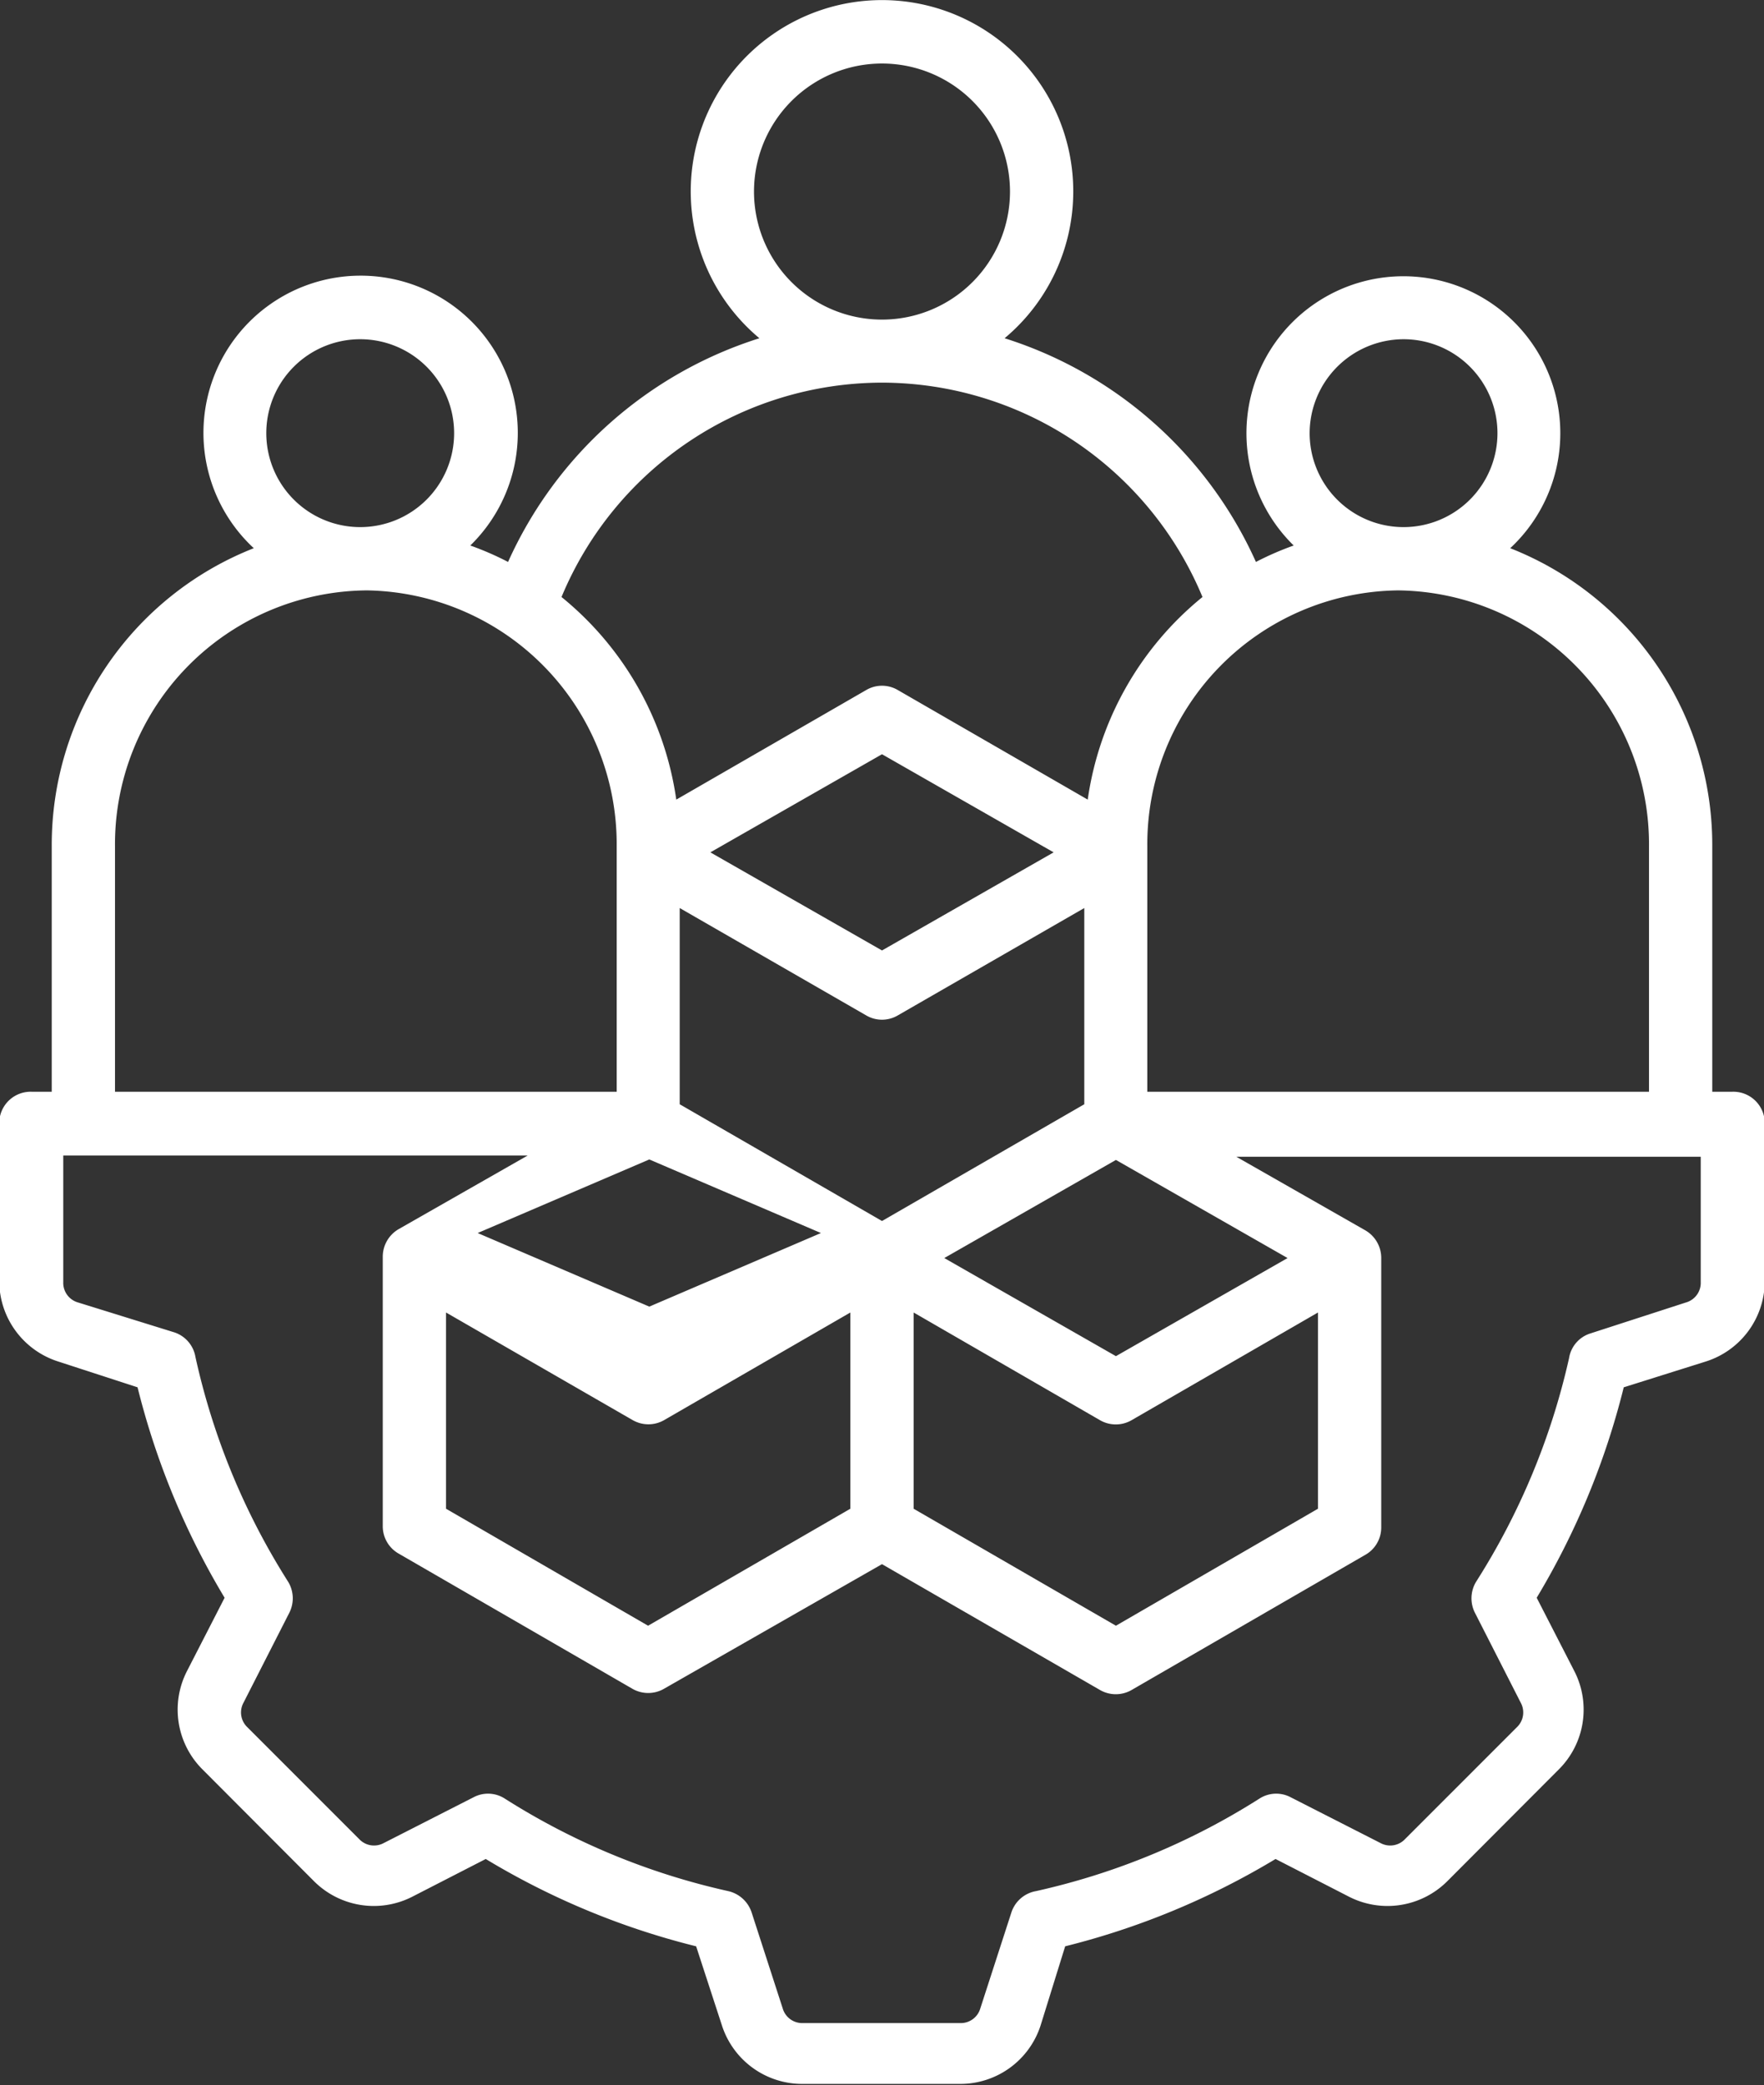
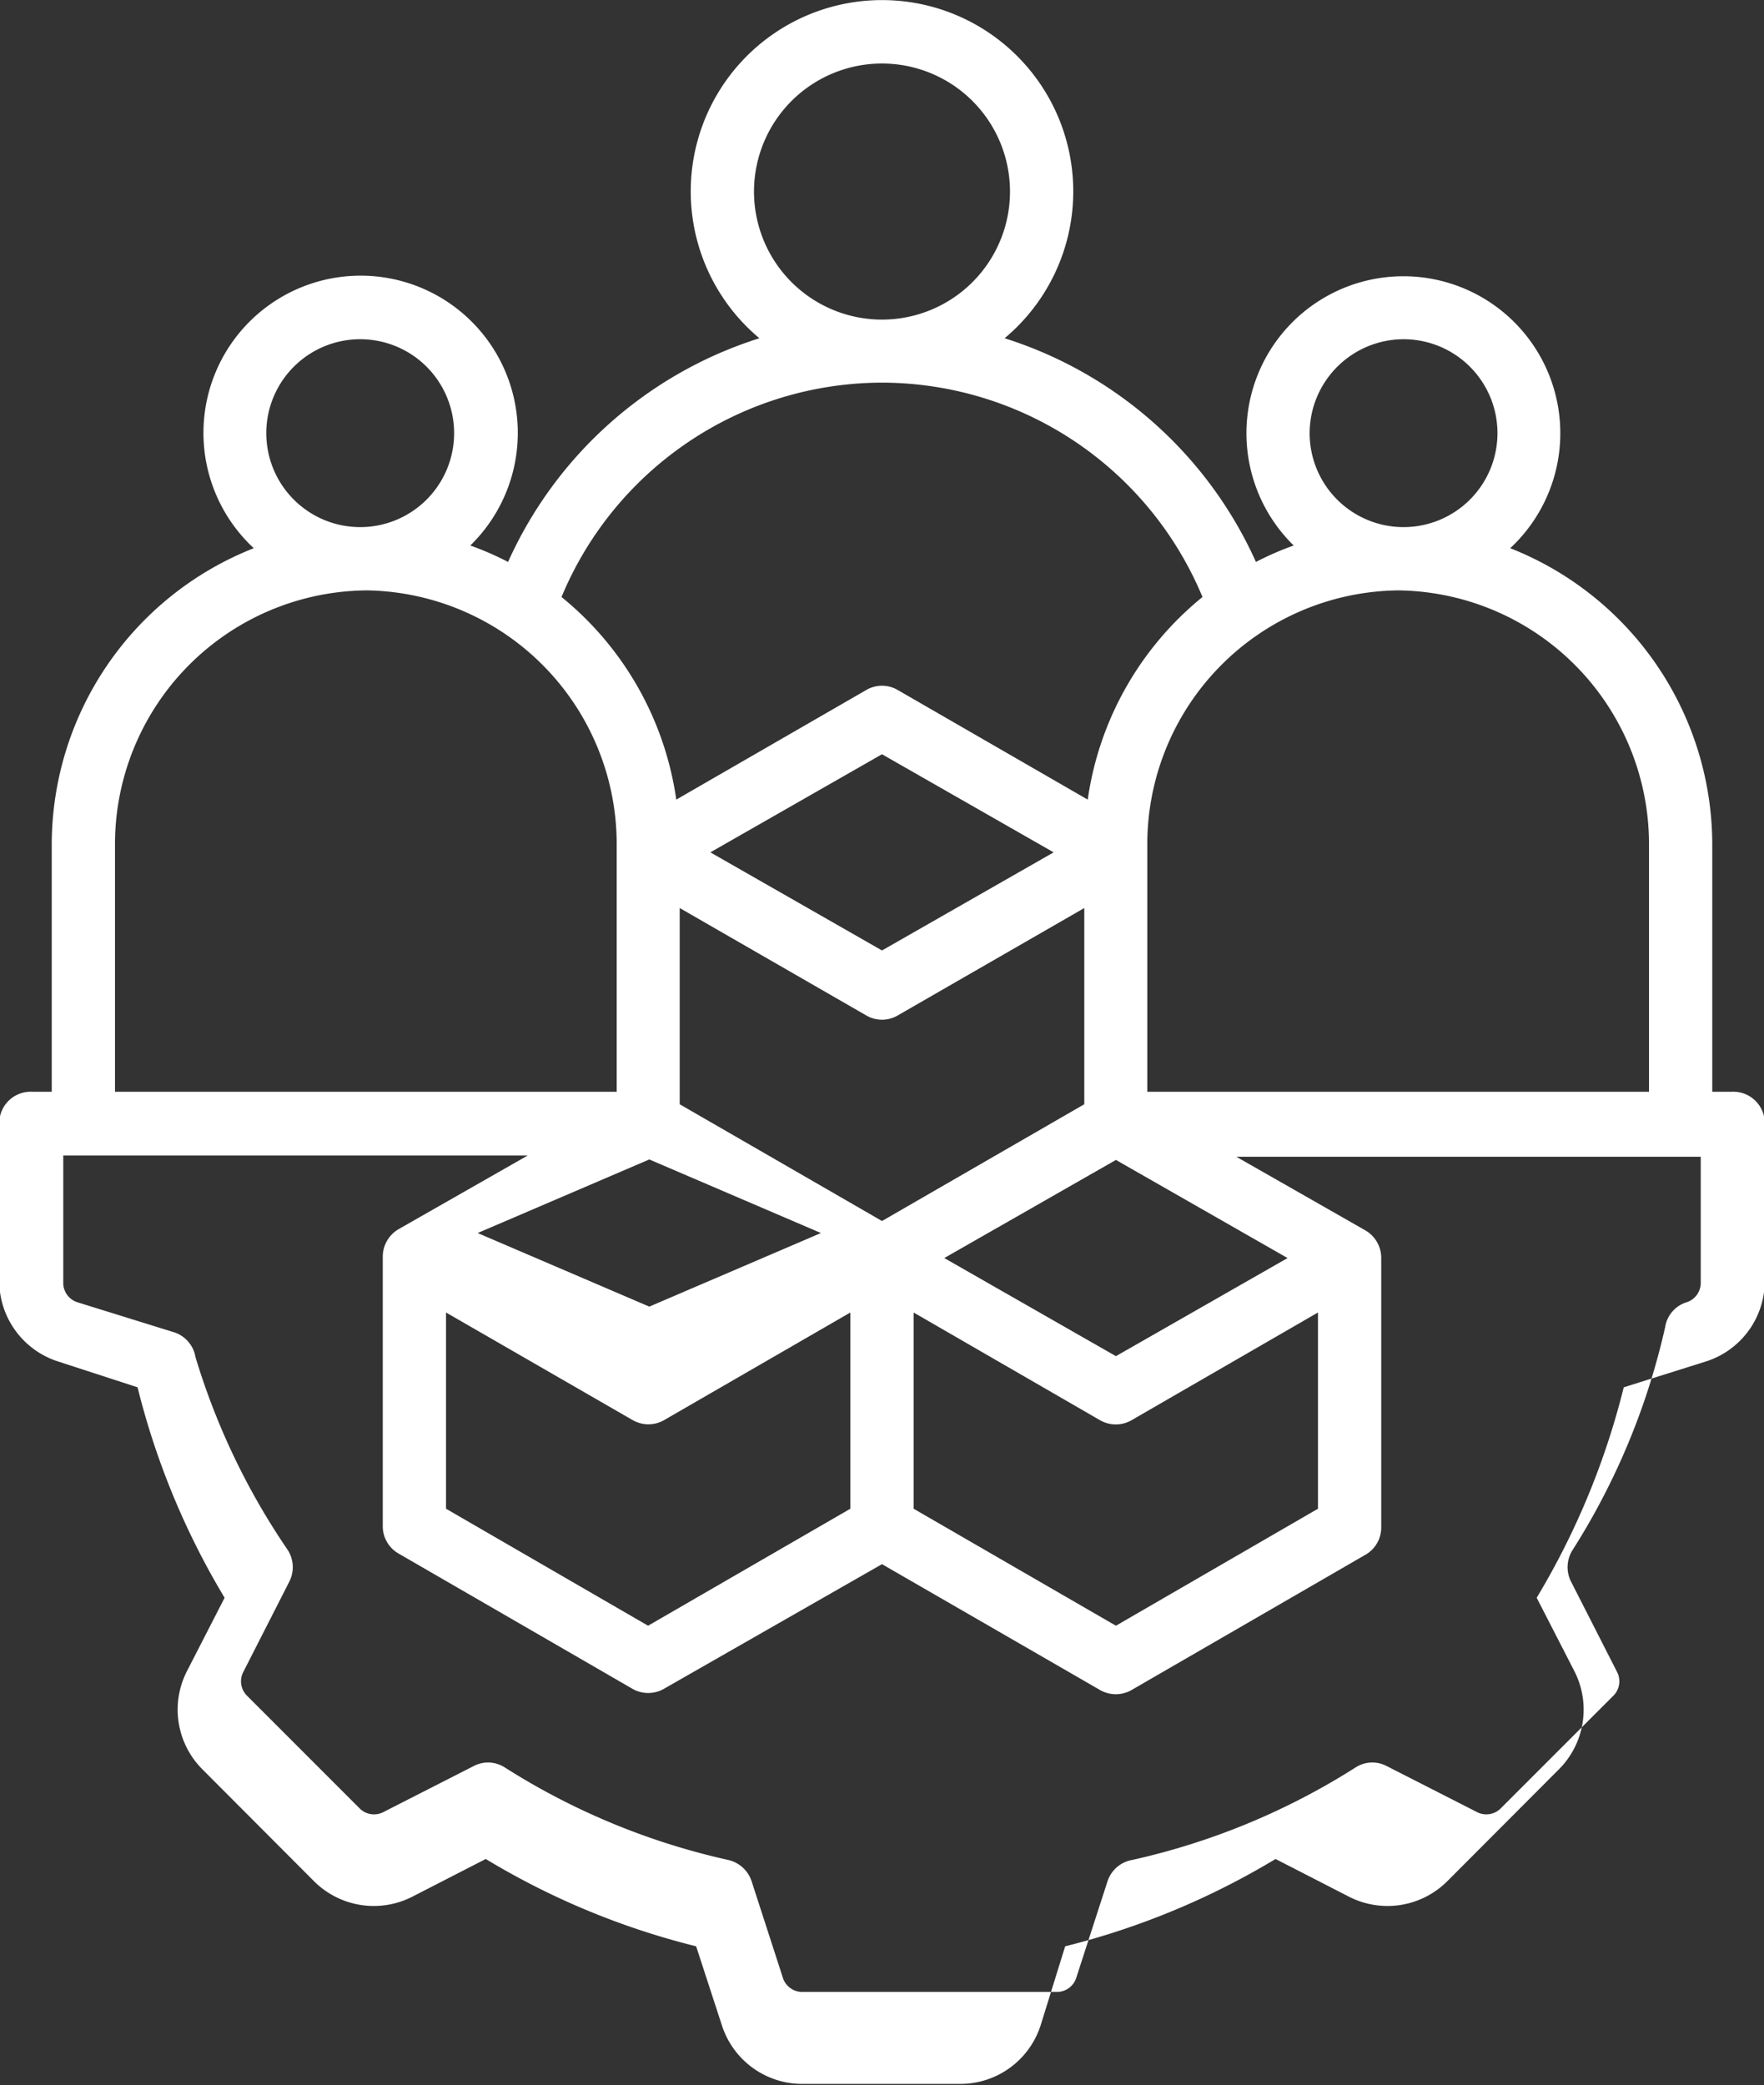
<svg xmlns="http://www.w3.org/2000/svg" id="Layer_1" data-name="Layer 1" viewBox="0 0 71.94 85.01">
  <rect x="0" y="0" width="71.94" height="85.01" fill="#333333" stroke="none" />
  <defs>
    <style>.cls-1{fill:#fff;fill-rule:evenodd;}</style>
  </defs>
-   <path class="cls-1" d="M69.39,52.76a.83.83,0,0,1-.6.83l-3.92,1.27a1.26,1.26,0,0,0-.85,1,28.64,28.64,0,0,1-3.78,9.1,1.3,1.3,0,0,0-.06,1.28l1.87,3.67a.83.83,0,0,1-.16,1l-4.56,4.56a.83.83,0,0,1-1,.16l-3.67-1.87a1.26,1.26,0,0,0-1.27.06,28.54,28.54,0,0,1-9.11,3.77,1.29,1.29,0,0,0-1,.86l-1.27,3.92a.83.83,0,0,1-.83.6H32.78a.83.83,0,0,1-.83-.6l-1.27-3.92a1.31,1.31,0,0,0-.95-.86,28.54,28.54,0,0,1-9.11-3.77,1.26,1.26,0,0,0-1.27-.06l-3.67,1.87a.83.83,0,0,1-1-.16l-4.56-4.56a.83.83,0,0,1-.16-1l1.87-3.67a1.3,1.3,0,0,0-.06-1.28A28.51,28.51,0,0,1,8,55.81a1.28,1.28,0,0,0-.86-1L3.21,53.59a.83.83,0,0,1-.6-.83V47.6H21.55l-5.26,3a1.3,1.3,0,0,0-.65,1.12v11a1.28,1.28,0,0,0,.65,1.11l9.53,5.51a1.29,1.29,0,0,0,1.29,0L36,64.26l8.89,5.13a1.29,1.29,0,0,0,1.29,0l9.53-5.51a1.28,1.28,0,0,0,.65-1.11v-11a1.3,1.3,0,0,0-.65-1.12l-5.26-3H69.39v5.16ZM4.72,35A10.35,10.35,0,0,1,15,24.56,10.35,10.35,0,0,1,25.18,35V45H4.72Zm10-20.68a3.83,3.83,0,1,1-3.83,3.83A3.83,3.83,0,0,1,14.73,14.32ZM36,16.09a14.18,14.18,0,0,0-13.07,8.74,13,13,0,0,1,4.68,8.26l7.75-4.47a1.27,1.27,0,0,1,1.28,0l7.75,4.47a13,13,0,0,1,4.68-8.26A14.18,14.18,0,0,0,36,16.09Zm-5.22-7.8A5.22,5.22,0,1,1,36,13.52,5.22,5.22,0,0,1,30.78,8.29ZM45.54,55.78l7-4-7-4-7,4ZM37.29,54v8l8.25,4.77L53.78,62V54l-7.6,4.39a1.29,1.29,0,0,1-1.29,0ZM29,35.24l7-4,7,4-7,4ZM27.75,45.51,36,50.27l8.25-4.76v-8l-7.61,4.38a1.27,1.27,0,0,1-1.28,0l-7.61-4.38Zm-8.24,5.25,7,3,7-3-7-3Zm6.31,7.62L18.22,54v8l8.24,4.77L34.71,62V54l-7.6,4.39A1.29,1.29,0,0,1,25.82,58.38ZM57.05,24.56A10.35,10.35,0,0,1,67.28,35V45H46.82V35A10.35,10.35,0,0,1,57.05,24.56Zm.22-10.24a3.83,3.83,0,1,1-3.83,3.83A3.84,3.84,0,0,1,57.27,14.32ZM70.68,45h-.82V35a13,13,0,0,0-8.24-12.16,6.4,6.4,0,1,0-8.83-.11,12.36,12.36,0,0,0-1.54.67A16.77,16.77,0,0,0,41,14.28a7.8,7.8,0,1,0-10,0A16.77,16.77,0,0,0,20.75,23.4a12.36,12.36,0,0,0-1.54-.67,6.41,6.41,0,1,0-8.83.11A13,13,0,0,0,2.14,35V45H1.32A1.28,1.28,0,0,0,0,46.31v6.45A3.45,3.45,0,0,0,2.41,56l3.23,1.05a31.25,31.25,0,0,0,3.55,8.58l-1.54,3a3.44,3.44,0,0,0,.64,4l4.55,4.56a3.45,3.45,0,0,0,4,.63l3-1.54a31,31,0,0,0,8.58,3.56l1.05,3.22a3.44,3.44,0,0,0,3.28,2.39h6.44a3.44,3.44,0,0,0,3.28-2.39l1-3.22a31.28,31.28,0,0,0,8.58-3.56l3,1.54a3.45,3.45,0,0,0,4-.63l4.55-4.56a3.44,3.44,0,0,0,.64-4l-1.54-3a31.25,31.25,0,0,0,3.55-8.58L69.59,56A3.44,3.44,0,0,0,72,52.76V46.31A1.28,1.28,0,0,0,70.68,45Z" transform="translate(-0.03 -0.49)" />
+   <path class="cls-1" d="M69.39,52.76a.83.83,0,0,1-.6.83a1.26,1.26,0,0,0-.85,1,28.64,28.64,0,0,1-3.78,9.1,1.3,1.3,0,0,0-.06,1.28l1.87,3.67a.83.83,0,0,1-.16,1l-4.56,4.56a.83.83,0,0,1-1,.16l-3.67-1.87a1.26,1.26,0,0,0-1.27.06,28.54,28.54,0,0,1-9.11,3.77,1.29,1.29,0,0,0-1,.86l-1.27,3.92a.83.83,0,0,1-.83.6H32.78a.83.83,0,0,1-.83-.6l-1.27-3.92a1.31,1.31,0,0,0-.95-.86,28.54,28.54,0,0,1-9.11-3.77,1.26,1.26,0,0,0-1.27-.06l-3.67,1.87a.83.83,0,0,1-1-.16l-4.56-4.56a.83.83,0,0,1-.16-1l1.87-3.67a1.3,1.3,0,0,0-.06-1.28A28.51,28.51,0,0,1,8,55.81a1.28,1.28,0,0,0-.86-1L3.21,53.59a.83.83,0,0,1-.6-.83V47.6H21.55l-5.26,3a1.3,1.3,0,0,0-.65,1.12v11a1.28,1.28,0,0,0,.65,1.11l9.53,5.51a1.29,1.29,0,0,0,1.29,0L36,64.26l8.89,5.13a1.29,1.29,0,0,0,1.29,0l9.53-5.51a1.28,1.28,0,0,0,.65-1.11v-11a1.3,1.3,0,0,0-.65-1.12l-5.26-3H69.39v5.16ZM4.72,35A10.35,10.35,0,0,1,15,24.56,10.35,10.35,0,0,1,25.18,35V45H4.72Zm10-20.68a3.83,3.83,0,1,1-3.83,3.83A3.83,3.83,0,0,1,14.73,14.32ZM36,16.09a14.18,14.18,0,0,0-13.07,8.74,13,13,0,0,1,4.68,8.26l7.75-4.47a1.27,1.27,0,0,1,1.28,0l7.75,4.47a13,13,0,0,1,4.68-8.26A14.18,14.18,0,0,0,36,16.09Zm-5.22-7.8A5.22,5.22,0,1,1,36,13.52,5.22,5.22,0,0,1,30.78,8.29ZM45.54,55.78l7-4-7-4-7,4ZM37.29,54v8l8.25,4.77L53.78,62V54l-7.6,4.39a1.29,1.29,0,0,1-1.29,0ZM29,35.24l7-4,7,4-7,4ZM27.75,45.51,36,50.27l8.25-4.76v-8l-7.61,4.38a1.27,1.27,0,0,1-1.28,0l-7.61-4.38Zm-8.24,5.25,7,3,7-3-7-3Zm6.31,7.62L18.22,54v8l8.24,4.77L34.71,62V54l-7.6,4.39A1.29,1.29,0,0,1,25.82,58.38ZM57.05,24.56A10.35,10.35,0,0,1,67.28,35V45H46.82V35A10.35,10.35,0,0,1,57.05,24.56Zm.22-10.24a3.83,3.83,0,1,1-3.83,3.83A3.84,3.84,0,0,1,57.27,14.32ZM70.68,45h-.82V35a13,13,0,0,0-8.24-12.16,6.4,6.4,0,1,0-8.83-.11,12.36,12.36,0,0,0-1.54.67A16.77,16.77,0,0,0,41,14.28a7.8,7.8,0,1,0-10,0A16.77,16.77,0,0,0,20.75,23.4a12.36,12.36,0,0,0-1.54-.67,6.41,6.41,0,1,0-8.83.11A13,13,0,0,0,2.14,35V45H1.32A1.28,1.28,0,0,0,0,46.31v6.45A3.45,3.45,0,0,0,2.41,56l3.23,1.05a31.25,31.25,0,0,0,3.55,8.58l-1.54,3a3.44,3.44,0,0,0,.64,4l4.55,4.56a3.45,3.45,0,0,0,4,.63l3-1.54a31,31,0,0,0,8.58,3.56l1.05,3.22a3.44,3.44,0,0,0,3.28,2.39h6.44a3.44,3.44,0,0,0,3.28-2.39l1-3.22a31.28,31.28,0,0,0,8.58-3.56l3,1.54a3.45,3.45,0,0,0,4-.63l4.55-4.56a3.44,3.44,0,0,0,.64-4l-1.54-3a31.25,31.25,0,0,0,3.55-8.58L69.59,56A3.44,3.44,0,0,0,72,52.76V46.31A1.28,1.28,0,0,0,70.68,45Z" transform="translate(-0.03 -0.49)" />
</svg>